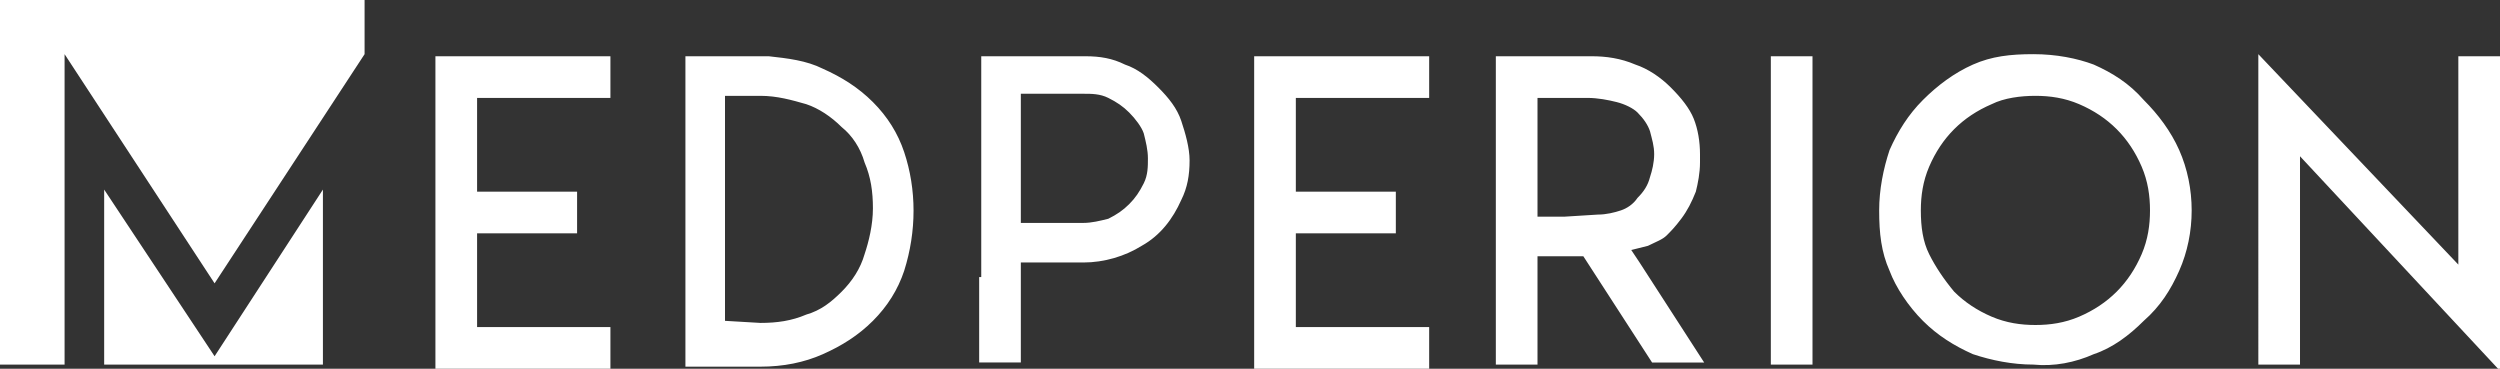
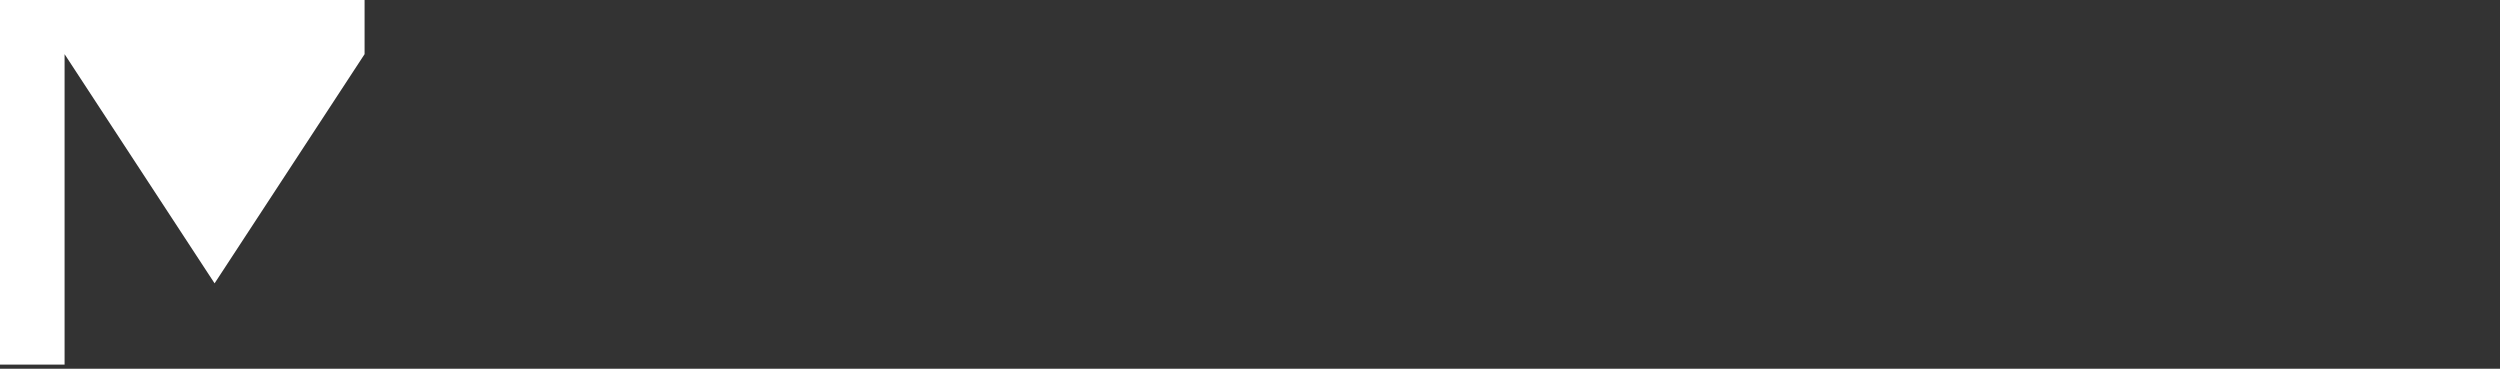
<svg xmlns="http://www.w3.org/2000/svg" version="1.1" id="Ebene_1" x="0" y="0" width="120" height="17.7" viewBox="0 0 120 17.7" xml:space="preserve">
  <rect x="0" y="0" width="120" height="17.7" fill="#333333" stroke="none" />
  <style>.st0{fill:#fff}</style>
  <path class="st0" d="M3.1 2.6l7.2 11 7.2-11V0H0v17.5h3.1V2.6z" />
-   <path class="st0" d="M5 9.1v8.4h10.5V9.1l-5.2 8-5.3-8zm24.3-6.4v2h-6.4v4.5h4.8v2h-4.8v4.5h6.4v2h-8.4v-15h8.4zm7.6 0c.9.1 1.8.2 2.6.6.9.4 1.7.9 2.4 1.6.7.7 1.2 1.5 1.5 2.4.6 1.8.6 3.8 0 5.7-.3.9-.8 1.7-1.5 2.4s-1.5 1.2-2.4 1.6-1.9.6-3 .6h-3.6V2.7h4zm-.4 12.8c.8 0 1.5-.1 2.2-.4.7-.2 1.2-.6 1.7-1.1s.9-1.1 1.1-1.8c.2-.6.4-1.4.4-2.2s-.1-1.5-.4-2.2c-.2-.7-.6-1.3-1.1-1.7-.5-.5-1.1-.9-1.7-1.1-.7-.2-1.4-.4-2.2-.4h-1.7v10.8l1.7.1zm10.6-2.2V2.7h5c.7 0 1.3.1 1.9.4.6.2 1.1.6 1.6 1.1s.9 1 1.1 1.6c.2.6.4 1.3.4 1.9 0 .7-.1 1.3-.4 1.9-.4.9-1 1.7-1.9 2.2-.8.5-1.8.8-2.8.8h-3v4.8h-2v-4.1h.1zm1.9-2.6h3c.4 0 .8-.1 1.2-.2.4-.2.7-.4 1-.7s.5-.6.7-1 .2-.8.2-1.2c0-.4-.1-.8-.2-1.2-.1-.3-.4-.7-.7-1s-.6-.5-1-.7-.8-.2-1.2-.2h-3v6.2zm19.6-8v2h-6.4v4.5H67v2h-4.8v4.5h6.4v2h-8.4v-15h8.4zm3.2 0h4.6c.7 0 1.4.1 2.1.4.6.2 1.2.6 1.7 1.1s.9 1 1.1 1.5.3 1.1.3 1.7v.4c0 .5-.1 1-.2 1.4-.2.5-.4.9-.7 1.3-.3.4-.5.6-.7.8s-.5.3-.9.5l-.8.2.4.6 3.1 4.8h-2.5L76 12.3h-2.2v5.2h-2V2.7zm4.9 7.6c.4 0 .8-.1 1.1-.2.3-.1.6-.3.8-.6.3-.3.5-.6.6-1 .1-.3.2-.7.2-1.1s-.1-.7-.2-1.1c-.1-.3-.3-.6-.6-.9-.2-.2-.6-.4-1-.5s-.9-.2-1.4-.2h-2.4v5.7h1.3l1.6-.1zM85 2.7h2v14.8h-2V2.7zm15.5.4c.9.4 1.7.9 2.4 1.7.7.7 1.3 1.5 1.7 2.4.4.9.6 1.9.6 2.9s-.2 2-.6 2.9-.9 1.7-1.7 2.4c-.7.7-1.5 1.3-2.4 1.6-.9.4-1.9.6-2.9.5-1 0-2-.2-2.9-.5-.9-.4-1.7-.9-2.4-1.6-.7-.7-1.3-1.6-1.6-2.4-.4-.9-.5-1.8-.5-2.9 0-1 .2-2 .5-2.9.4-.9.9-1.7 1.6-2.4s1.5-1.3 2.4-1.7 1.8-.5 2.9-.5c1.1 0 2.1.2 2.9.5zM95.6 5c-.7.3-1.3.7-1.8 1.2s-.9 1.1-1.2 1.8c-.3.7-.4 1.4-.4 2.1 0 .8.1 1.5.4 2.1s.7 1.2 1.2 1.8c.5.5 1.1.9 1.8 1.2.7.3 1.4.4 2.1.4s1.4-.1 2.1-.4c.7-.3 1.3-.7 1.8-1.2s.9-1.1 1.2-1.8c.3-.7.4-1.4.4-2.1 0-.7-.1-1.4-.4-2.1-.3-.7-.7-1.3-1.2-1.8s-1.1-.9-1.8-1.2c-.7-.3-1.4-.4-2.1-.4s-1.5.1-2.1.4zm22.4 7.7v-10h2v15.1l-9.6-10.3v10h-2V2.6l9.6 10.1z" />
</svg>